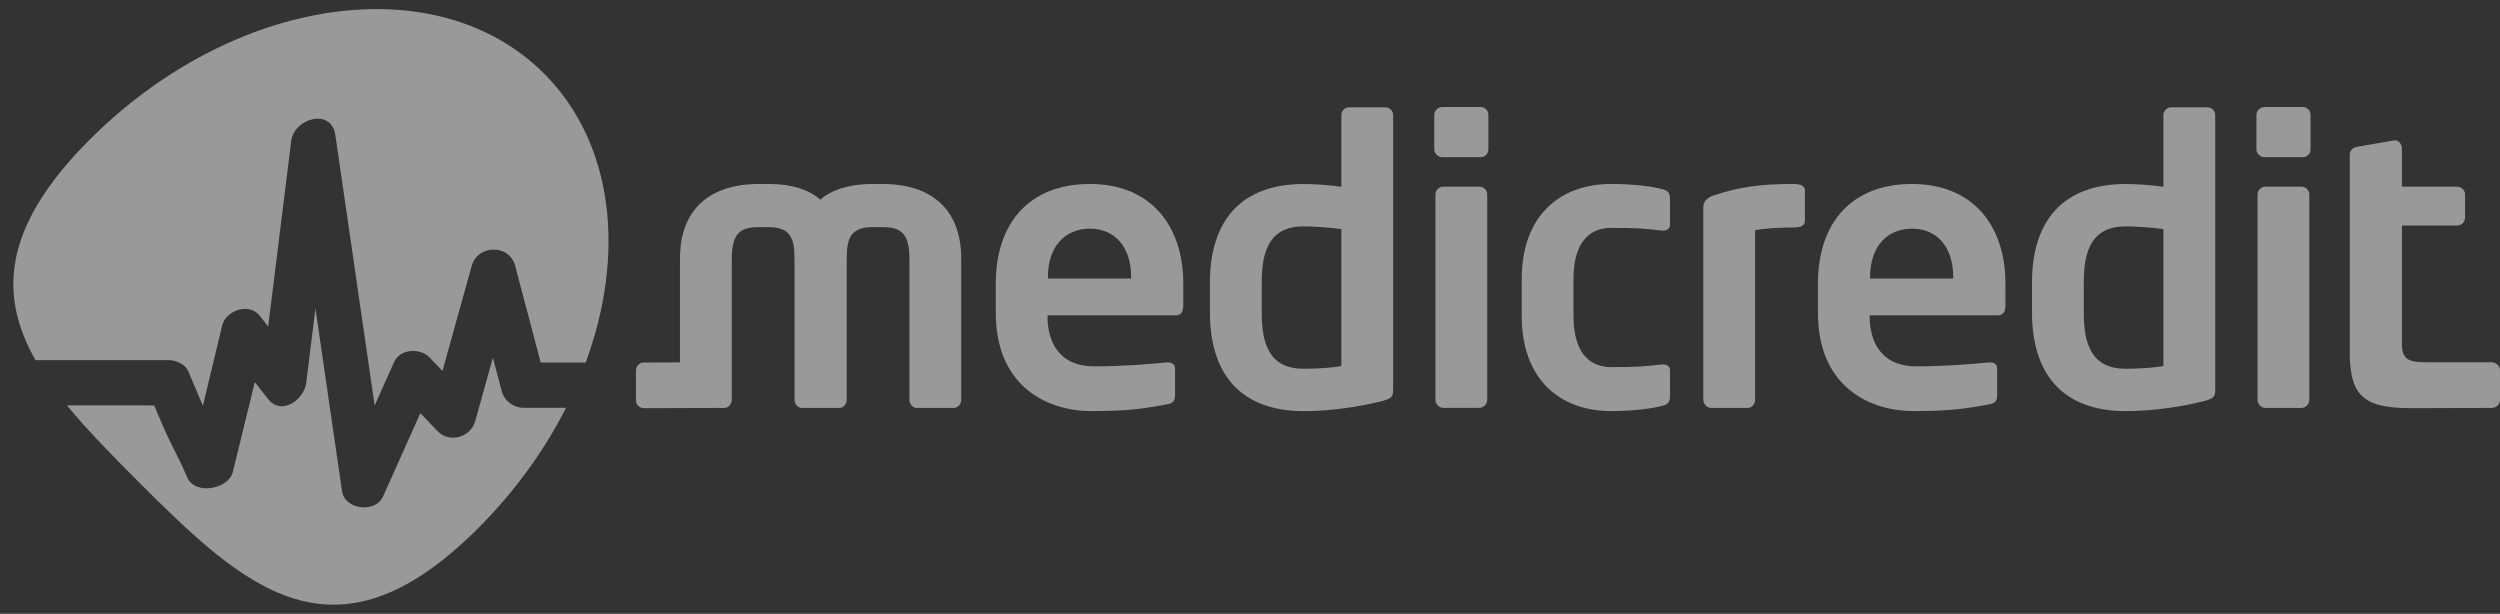
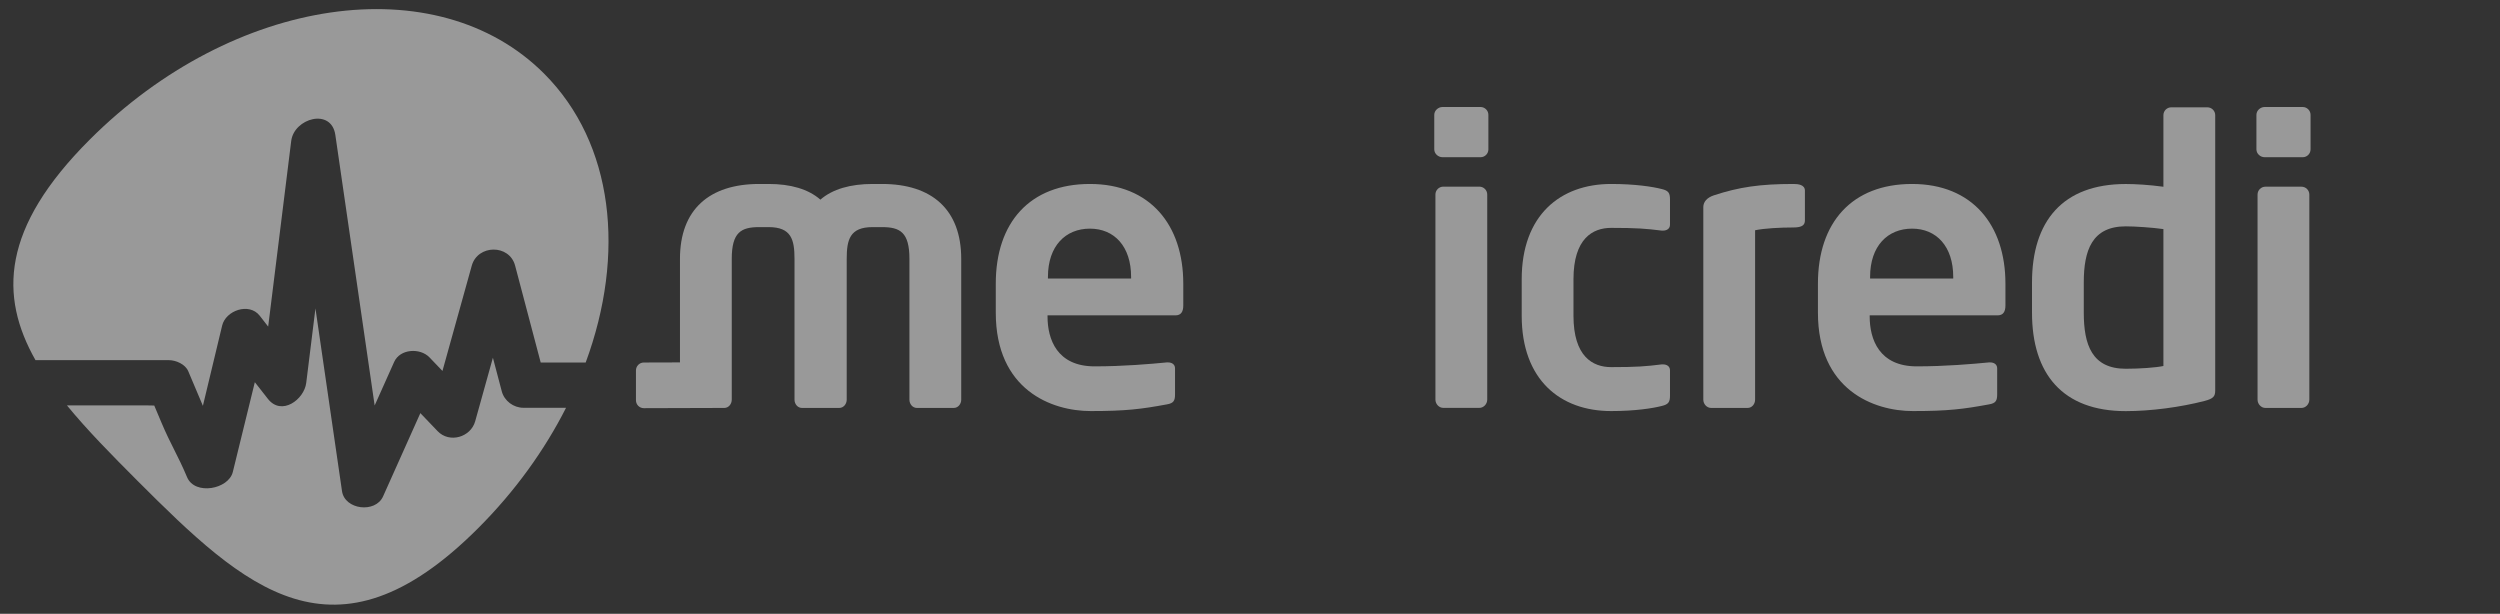
<svg xmlns="http://www.w3.org/2000/svg" width="167" height="41" viewBox="0 0 167 41" fill="none">
  <rect x="0" y="0" width="167" height="41" fill="#333333" stroke="none" />
  <g opacity="0.5">
    <path d="M11.28 24.058C11.758 24.058 12.381 24.332 12.577 24.801C12.903 25.571 13.227 26.339 13.553 27.109C13.979 25.321 14.41 23.535 14.839 21.749C15.079 20.738 16.642 20.189 17.346 21.086C17.535 21.329 17.725 21.573 17.914 21.816C18.428 17.682 18.942 13.547 19.453 9.416C19.642 7.897 22.136 7.187 22.401 9.016C23.277 15.039 24.149 21.064 25.027 27.087C25.46 26.116 25.895 25.146 26.33 24.176C26.726 23.292 28.069 23.227 28.688 23.872C28.976 24.176 29.266 24.477 29.556 24.779C30.208 22.434 30.862 20.091 31.514 17.746C31.911 16.327 34.028 16.3 34.41 17.746C34.981 19.903 35.55 22.059 36.119 24.216H39.124C41.796 16.977 41.01 9.583 36.343 4.915C29.181 -2.249 15.591 -0.27 5.992 9.329C0.085 15.231 -0.055 19.771 2.371 24.058H11.28Z" fill="white" />
    <path d="M34.964 27.24C34.303 27.24 33.687 26.782 33.518 26.139C33.321 25.391 33.125 24.644 32.926 23.896C32.531 25.311 32.138 26.726 31.743 28.14C31.444 29.211 30.022 29.626 29.234 28.802C28.848 28.398 28.463 27.999 28.08 27.597C27.249 29.452 26.419 31.307 25.588 33.162C25.077 34.299 23.026 34.057 22.845 32.803C22.253 28.735 21.661 24.671 21.072 20.603C20.867 22.262 20.662 23.92 20.456 25.581C20.318 26.686 18.809 27.813 17.894 26.642C17.604 26.271 17.313 25.9 17.023 25.53C16.481 27.786 16.097 29.262 15.554 31.521C15.275 32.687 13.016 33.106 12.498 31.879C11.877 30.403 11.411 29.713 10.788 28.238C10.625 27.856 10.467 27.472 10.304 27.09C10.167 27.083 10.009 27.081 9.81 27.081H4.473C5.826 28.733 7.455 30.385 9.176 32.109C16.34 39.27 22.331 44.89 31.932 35.291C34.411 32.814 36.377 30.07 37.812 27.24H34.964Z" fill="white" />
    <path d="M75.558 18.497C75.558 16.454 74.431 15.273 72.806 15.273C71.181 15.273 70.002 16.427 70.002 18.497V18.604H75.558V18.497ZM78.518 21.066H69.975V21.144C69.975 22.662 70.605 24.473 73.121 24.473C75.034 24.473 76.842 24.316 77.943 24.209H78.021C78.282 24.209 78.492 24.341 78.492 24.605V26.332C78.492 26.752 78.413 26.935 77.943 27.013C76.239 27.328 75.217 27.459 72.86 27.459C70.239 27.459 66.518 26.044 66.518 20.884V18.945C66.518 14.856 68.799 12.289 72.806 12.289C76.842 12.289 79.043 15.039 79.043 18.945V20.41C79.043 20.83 78.887 21.066 78.518 21.066Z" fill="white" />
-     <path d="M89.604 15.303C88.869 15.199 87.715 15.12 87.088 15.12C84.834 15.12 84.282 16.721 84.282 18.868V20.887C84.282 23.037 84.834 24.633 87.088 24.633C88.032 24.633 89.106 24.555 89.604 24.449V15.303ZM92.354 26.782C90.729 27.202 88.765 27.463 87.088 27.463C82.869 27.463 80.824 24.974 80.824 20.887V18.868C80.824 14.781 82.869 12.292 87.088 12.292C87.715 12.292 88.633 12.343 89.604 12.475V7.691C89.604 7.403 89.838 7.169 90.126 7.169H92.54C92.825 7.169 93.061 7.403 93.061 7.691V26.074C93.061 26.467 92.957 26.624 92.354 26.782Z" fill="white" />
    <path d="M98.822 27.246H96.411C96.123 27.246 95.887 26.985 95.887 26.695V12.99C95.887 12.705 96.123 12.468 96.411 12.468H98.822C99.11 12.468 99.347 12.705 99.347 12.99V26.695C99.347 26.985 99.11 27.246 98.822 27.246ZM98.9 10.502H96.36C96.072 10.502 95.809 10.267 95.809 9.979V7.671C95.809 7.385 96.072 7.148 96.36 7.148H98.9C99.188 7.148 99.424 7.385 99.424 7.671V9.979C99.424 10.267 99.188 10.502 98.9 10.502Z" fill="white" />
    <path d="M58.917 12.289H58.288C56.821 12.289 55.616 12.628 54.803 13.336C53.99 12.628 52.812 12.289 51.345 12.289H50.716C47.387 12.289 45.422 13.992 45.422 17.292V24.209L43.005 24.216C42.717 24.216 42.482 24.455 42.482 24.743V26.741C42.482 27.029 42.717 27.266 43.005 27.266L48.322 27.25H48.383C48.671 27.25 48.881 26.989 48.881 26.699V17.292C48.881 15.512 49.51 15.171 50.716 15.171H51.345C52.863 15.171 53.073 16.008 53.073 17.292V26.699C53.073 26.989 53.283 27.25 53.571 27.25H56.062C56.348 27.25 56.56 26.989 56.56 26.699V17.292C56.56 16.008 56.77 15.171 58.288 15.171H58.917C60.123 15.171 60.75 15.512 60.75 17.292V26.699C60.75 26.989 60.96 27.25 61.25 27.25H63.712C64 27.25 64.21 26.989 64.21 26.699V17.292C64.21 13.992 62.245 12.289 58.917 12.289Z" fill="white" />
    <path d="M111.006 12.628C110.403 12.472 109.224 12.289 107.624 12.289C104.22 12.289 101.65 14.385 101.65 18.655V21.091C101.65 25.363 104.22 27.459 107.624 27.459C109.224 27.459 110.403 27.274 111.006 27.118C111.45 27.013 111.555 26.857 111.555 26.437V24.734C111.555 24.473 111.347 24.341 111.084 24.341H111.006C109.957 24.473 109.328 24.524 107.624 24.524C106.394 24.524 105.108 23.817 105.108 21.091V18.655C105.108 15.93 106.394 15.222 107.624 15.222C109.328 15.222 109.957 15.273 111.006 15.405H111.084C111.347 15.405 111.555 15.273 111.555 15.012V13.309C111.555 12.891 111.45 12.733 111.006 12.628Z" fill="white" />
    <path d="M119.806 12.289C117.554 12.289 116.166 12.498 114.487 13.048C114.016 13.204 113.781 13.494 113.781 13.834V26.699C113.781 26.989 114.016 27.25 114.304 27.25H116.741C117.029 27.25 117.24 26.989 117.24 26.699V15.381C117.869 15.249 118.943 15.195 119.806 15.195C120.409 15.195 120.568 15.012 120.568 14.724V12.733C120.568 12.34 120.122 12.289 119.806 12.289Z" fill="white" />
    <path d="M130.476 18.604H124.922V18.497C124.922 16.427 126.101 15.273 127.726 15.273C129.351 15.273 130.476 16.454 130.476 18.497V18.604ZM127.726 12.289C123.716 12.289 121.438 14.856 121.438 18.945V20.884C121.438 26.044 125.156 27.459 127.78 27.459C130.136 27.459 131.159 27.328 132.862 27.013C133.333 26.935 133.411 26.752 133.411 26.332V24.605C133.411 24.341 133.202 24.209 132.94 24.209H132.862C131.762 24.316 129.954 24.473 128.04 24.473C125.525 24.473 124.895 22.662 124.895 21.144V21.066H133.438C133.804 21.066 133.963 20.83 133.963 20.41V18.945C133.963 15.039 131.762 12.289 127.726 12.289Z" fill="white" />
    <path d="M144.516 24.449C144.018 24.555 142.944 24.633 142.002 24.633C139.747 24.633 139.196 23.037 139.196 20.887V18.868C139.196 16.721 139.747 15.12 142.002 15.12C142.629 15.12 143.781 15.199 144.516 15.303V24.449ZM147.451 7.169H145.04C144.752 7.169 144.516 7.403 144.516 7.691V12.475C143.546 12.343 142.629 12.292 142.002 12.292C137.783 12.292 135.738 14.781 135.738 18.868V20.887C135.738 24.974 137.783 27.463 142.002 27.463C143.679 27.463 145.643 27.202 147.268 26.782C147.871 26.624 147.976 26.467 147.976 26.074V7.691C147.976 7.403 147.739 7.169 147.451 7.169Z" fill="white" />
    <path d="M153.738 12.471H151.329C151.041 12.471 150.805 12.708 150.805 12.993V26.698C150.805 26.988 151.041 27.25 151.329 27.25H153.738C154.028 27.25 154.263 26.988 154.263 26.698V12.993C154.263 12.708 154.028 12.471 153.738 12.471Z" fill="white" />
    <path d="M153.821 7.148H151.278C150.99 7.148 150.729 7.385 150.729 7.671V9.979C150.729 10.267 150.99 10.502 151.278 10.502H153.821C154.108 10.502 154.345 10.267 154.345 9.979V7.671C154.345 7.385 154.108 7.148 153.821 7.148Z" fill="white" />
-     <path d="M166.45 24.199H162.046C160.921 24.199 160.447 24.019 160.447 22.97V15.065H164.142C164.432 15.065 164.666 14.829 164.666 14.541V12.993C164.666 12.708 164.432 12.471 164.142 12.471H160.447V9.902C160.447 9.64 160.237 9.379 160.003 9.379H159.925L157.487 9.799C157.2 9.85 156.963 10.034 156.963 10.321V23.528C156.963 26.568 158.014 27.265 161.124 27.265C161.294 27.265 166.45 27.249 166.45 27.249C166.738 27.249 166.999 27.012 166.999 26.724V24.727C166.999 24.439 166.738 24.199 166.45 24.199Z" fill="white" />
  </g>
</svg>